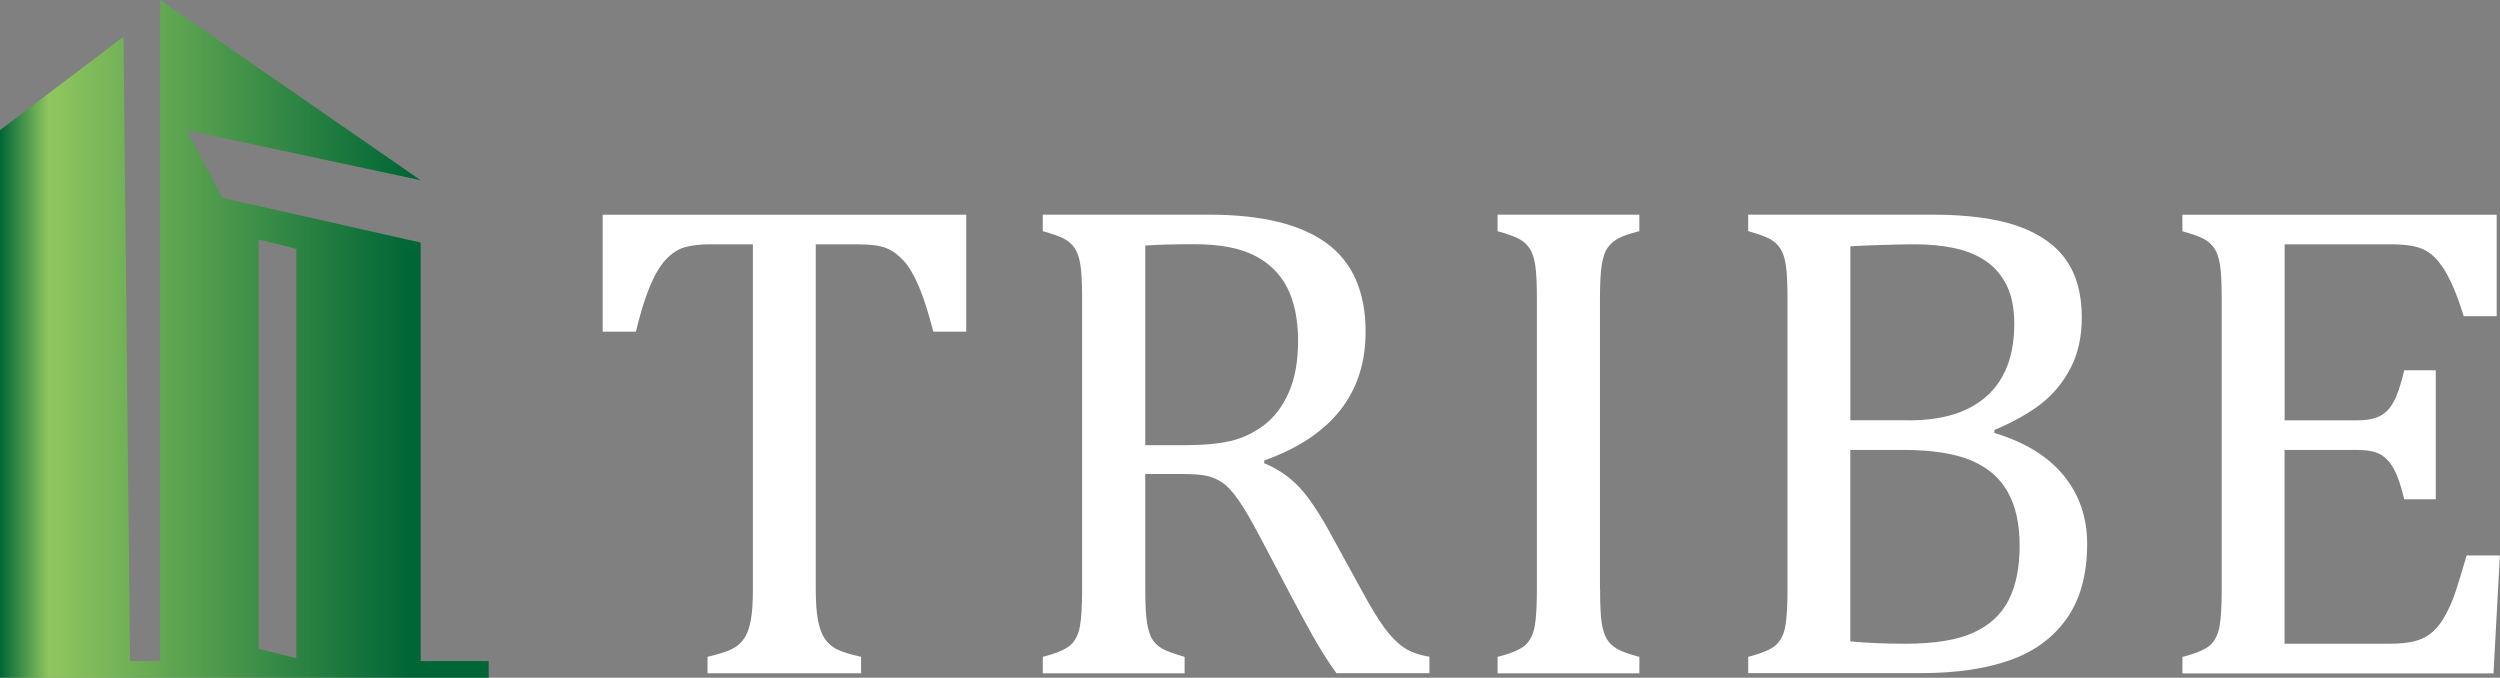
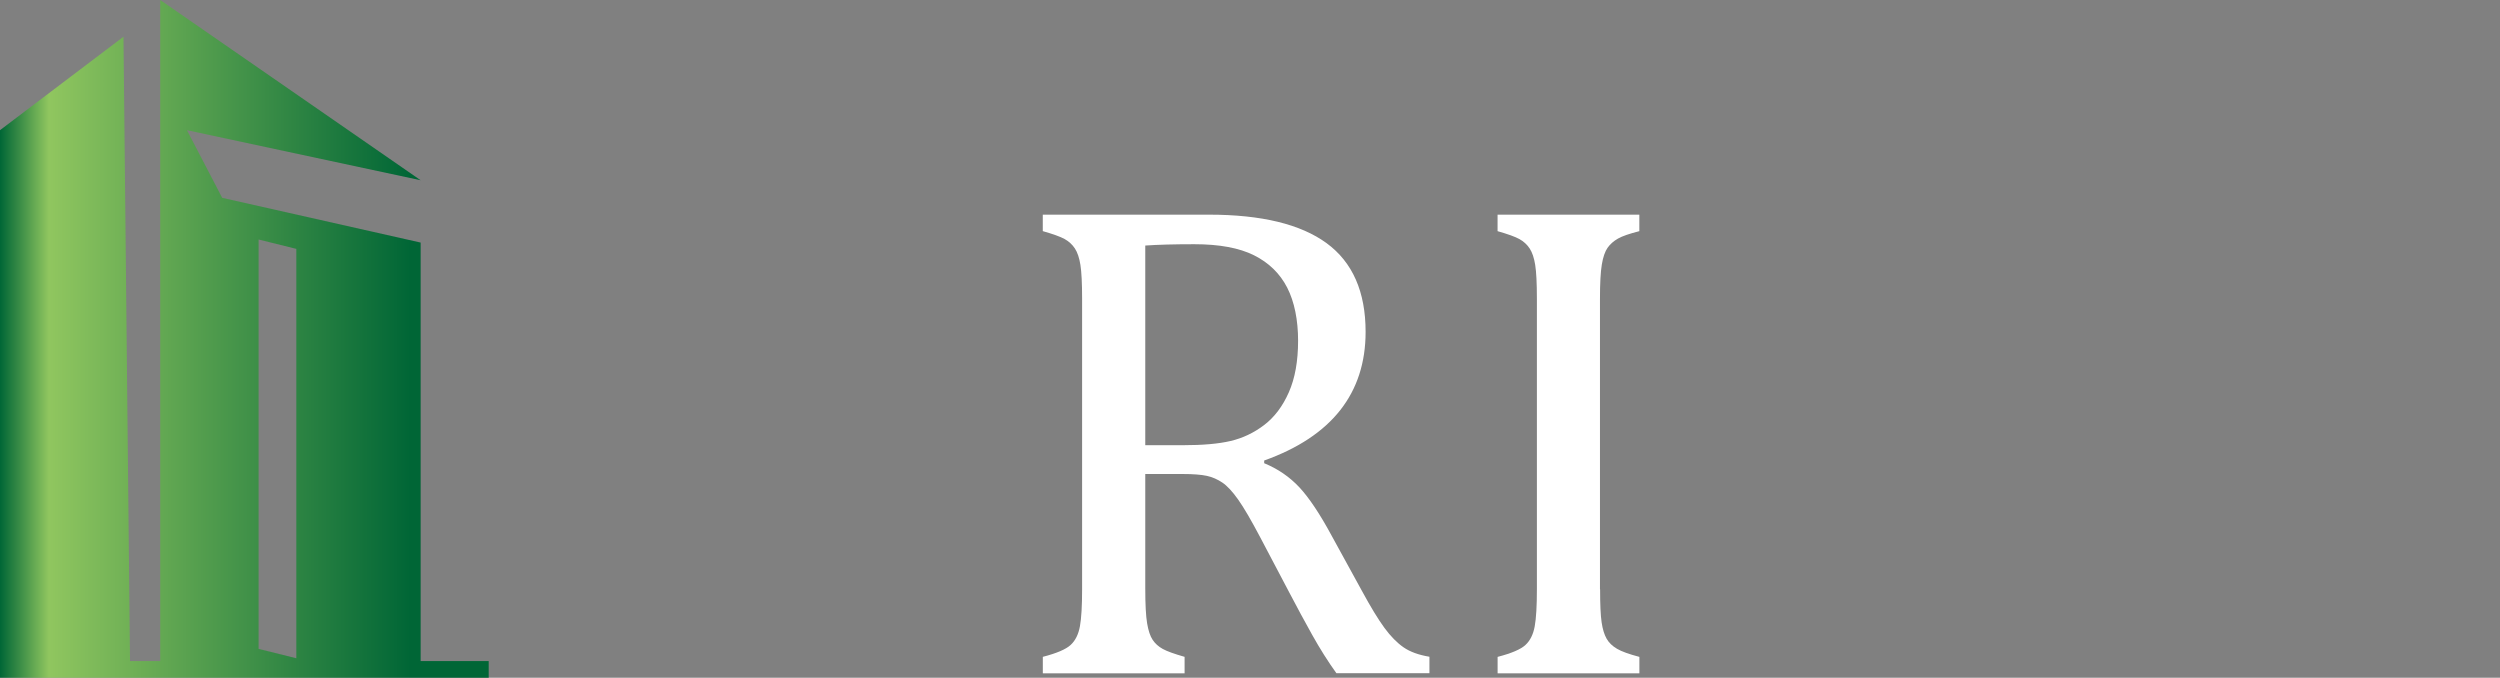
<svg xmlns="http://www.w3.org/2000/svg" id="_レイヤー_2" data-name="レイヤー 2" viewBox="0 0 563.23 152.69">
  <rect x="0" y="0" width="563.23" height="152.69" fill="#808080" stroke="none" />
  <defs>
    <style>
      .cls-1 {
        fill: url(#_名称未設定グラデーション_126);
      }

      .cls-1, .cls-2 {
        stroke-width: 0px;
      }

      .cls-2 {
        fill: #fff;
      }
    </style>
    <linearGradient id="_名称未設定グラデーション_126" data-name="名称未設定グラデーション 126" x1="0" y1="76.35" x2="110.1" y2="76.35" gradientUnits="userSpaceOnUse">
      <stop offset="0" stop-color="#006636" />
      <stop offset=".1" stop-color="#90c65f" />
      <stop offset=".84" stop-color="#006636" />
    </linearGradient>
  </defs>
  <g id="_レイヤー_1-2" data-name="レイヤー 1">
    <g>
-       <path class="cls-2" d="M135.79,48.38h81.89v26.34h-7.42c-1.11-4.34-2.21-7.77-3.29-10.29-1.09-2.52-2.23-4.44-3.44-5.75-1.21-1.31-2.51-2.24-3.9-2.8-1.39-.55-3.47-.83-6.24-.83h-9.61v77.5c0,2.98.16,5.35.49,7.11.33,1.77.83,3.17,1.51,4.2.68,1.03,1.6,1.84,2.76,2.42,1.16.58,2.98,1.15,5.45,1.7v3.71h-34.59v-3.71c1.51-.35,2.85-.73,4.01-1.13,1.16-.4,2.11-.9,2.84-1.48.73-.58,1.34-1.33,1.82-2.23.48-.91.86-2.14,1.13-3.71.28-1.56.42-3.86.42-6.89V55.04h-9.54c-2.37,0-4.33.23-5.87.68-1.54.45-2.96,1.4-4.28,2.84-1.31,1.44-2.51,3.48-3.59,6.13-1.09,2.65-2.11,5.99-3.07,10.03h-7.49v-26.34Z" />
      <path class="cls-2" d="M258.02,106.81v25.73c0,3.63.14,6.27.42,7.91.28,1.64.69,2.88,1.25,3.71.55.83,1.31,1.51,2.27,2.04.96.53,2.6,1.12,4.92,1.78v3.71h-31.94v-3.71c3.13-.81,5.22-1.7,6.28-2.69,1.06-.98,1.75-2.38,2.08-4.2s.49-4.59.49-8.33v-65.47c0-3.48-.13-6.02-.38-7.61-.25-1.59-.67-2.83-1.25-3.71-.58-.88-1.35-1.59-2.31-2.12-.96-.53-2.6-1.12-4.92-1.78v-3.71h37.46c11.81,0,20.64,2.15,26.49,6.43,5.85,4.29,8.78,10.95,8.78,19.98,0,6.91-1.91,12.79-5.71,17.63-3.81,4.84-9.52,8.63-17.14,11.35v.61c3.08,1.26,5.71,3.07,7.91,5.41,2.19,2.35,4.63,5.99,7.3,10.94l6.81,12.41c1.97,3.63,3.66,6.41,5.07,8.33,1.41,1.92,2.85,3.38,4.31,4.39,1.46,1.01,3.41,1.72,5.83,2.12v3.71h-20.96c-1.92-2.67-3.73-5.55-5.45-8.63-1.72-3.08-3.41-6.21-5.07-9.38l-6.66-12.64c-2.02-3.83-3.67-6.66-4.96-8.48-1.29-1.82-2.47-3.09-3.56-3.82s-2.25-1.24-3.48-1.51-3.09-.42-5.56-.42h-8.33ZM258.02,55.34v44.96h8.55c4.39,0,7.95-.31,10.67-.95s5.25-1.83,7.57-3.6c2.32-1.77,4.17-4.22,5.56-7.38,1.39-3.15,2.08-7.03,2.08-11.62s-.82-8.78-2.46-11.96c-1.64-3.18-4.12-5.6-7.46-7.27s-7.82-2.5-13.47-2.5c-4.54,0-8.22.1-11.05.3Z" />
      <path class="cls-2" d="M360.49,132.77c0,3.38.11,5.85.34,7.42.23,1.56.61,2.8,1.13,3.71s1.31,1.67,2.35,2.27c1.03.61,2.71,1.21,5.03,1.82v3.71h-31.94v-3.71c3.13-.81,5.22-1.7,6.28-2.69,1.06-.98,1.75-2.38,2.08-4.2.33-1.82.49-4.59.49-8.33v-65.47c0-3.48-.13-6.02-.38-7.61-.25-1.59-.67-2.83-1.25-3.71-.58-.88-1.35-1.59-2.31-2.12-.96-.53-2.6-1.12-4.92-1.78v-3.71h31.94v3.71c-2.22.56-3.82,1.11-4.81,1.67-.98.56-1.77,1.25-2.35,2.08-.58.83-1.01,2.08-1.29,3.75-.28,1.67-.42,4.24-.42,7.72v65.47Z" />
-       <path class="cls-2" d="M393.86,151.69v-3.71c3.13-.81,5.22-1.7,6.28-2.69,1.06-.98,1.75-2.38,2.08-4.2s.49-4.59.49-8.33v-65.47c0-3.48-.13-6.02-.38-7.61-.25-1.59-.67-2.83-1.25-3.71-.58-.88-1.35-1.59-2.31-2.12-.96-.53-2.6-1.12-4.92-1.78v-3.71h41.4c8.02,0,14.47.86,19.34,2.57,4.87,1.72,8.49,4.25,10.86,7.61,2.37,3.36,3.56,7.68,3.56,12.98,0,4.39-.85,8.2-2.54,11.43-1.69,3.23-3.9,5.9-6.62,8.02s-6.23,4.09-10.52,5.9v.68c6.86,2.07,12.06,5.26,15.59,9.57,3.53,4.31,5.3,9.45,5.3,15.4,0,6.86-1.53,12.46-4.58,16.8-3.05,4.34-7.33,7.48-12.83,9.42-5.5,1.94-12.16,2.91-19.98,2.91h-38.98ZM430.11,94.7c7.67,0,13.53-1.85,17.6-5.56,4.06-3.71,6.09-9.09,6.09-16.16,0-3.48-.57-6.37-1.7-8.67-1.14-2.29-2.7-4.12-4.69-5.49-1.99-1.36-4.35-2.33-7.08-2.91s-5.68-.87-8.85-.87c-1.92,0-4.44.05-7.57.15-3.13.1-5.48.2-7.04.3v39.2h13.24ZM416.86,144.5c3.68.35,7.79.53,12.34.53,6.61,0,11.74-.83,15.4-2.5s6.31-4.12,7.95-7.38c1.64-3.25,2.46-7.33,2.46-12.22s-.9-8.93-2.69-12.11-4.55-5.55-8.29-7.11c-3.73-1.56-8.88-2.35-15.44-2.35h-11.73v43.14Z" />
-       <path class="cls-2" d="M562.48,48.38v22.86h-7.42c-.76-2.47-1.54-4.64-2.35-6.51-.81-1.87-1.64-3.43-2.5-4.69-.86-1.26-1.8-2.27-2.84-3.03-1.04-.76-2.26-1.27-3.67-1.55-1.41-.28-3.1-.42-5.07-.42h-23.92v39.66h16.2c2.22,0,3.96-.31,5.22-.95,1.26-.63,2.31-1.7,3.14-3.22.83-1.51,1.63-3.88,2.38-7.11h7.11v29.06h-7.11c-.71-3.03-1.49-5.31-2.35-6.85-.86-1.54-1.88-2.64-3.07-3.29-1.19-.66-2.96-.98-5.34-.98h-16.2v43.67h23.54c2.47,0,4.48-.21,6.02-.64,1.54-.43,2.86-1.16,3.97-2.19,1.11-1.03,2.09-2.38,2.95-4.05.86-1.67,1.58-3.39,2.16-5.18s1.37-4.4,2.38-7.83h7.49l-1.44,26.57h-70.08v-3.71c3.13-.81,5.22-1.7,6.28-2.69,1.06-.98,1.75-2.38,2.08-4.2s.49-4.59.49-8.33v-65.47c0-3.48-.13-6.02-.38-7.61-.25-1.59-.67-2.83-1.25-3.71-.58-.88-1.35-1.59-2.31-2.12-.96-.53-2.6-1.12-4.92-1.78v-3.71h70.76Z" />
    </g>
    <path class="cls-1" d="M94.77,148.93V54.65l-44.71-10.08-7.94-15.24,52.65,11.28L36.1,0v148.93h-6.81l-1.47-140.66L0,29.33v123.36h110.1v-3.76h-15.33ZM66.76,148.3l-8.5-2.11V53.96l8.5,2.11v92.24Z" />
  </g>
</svg>